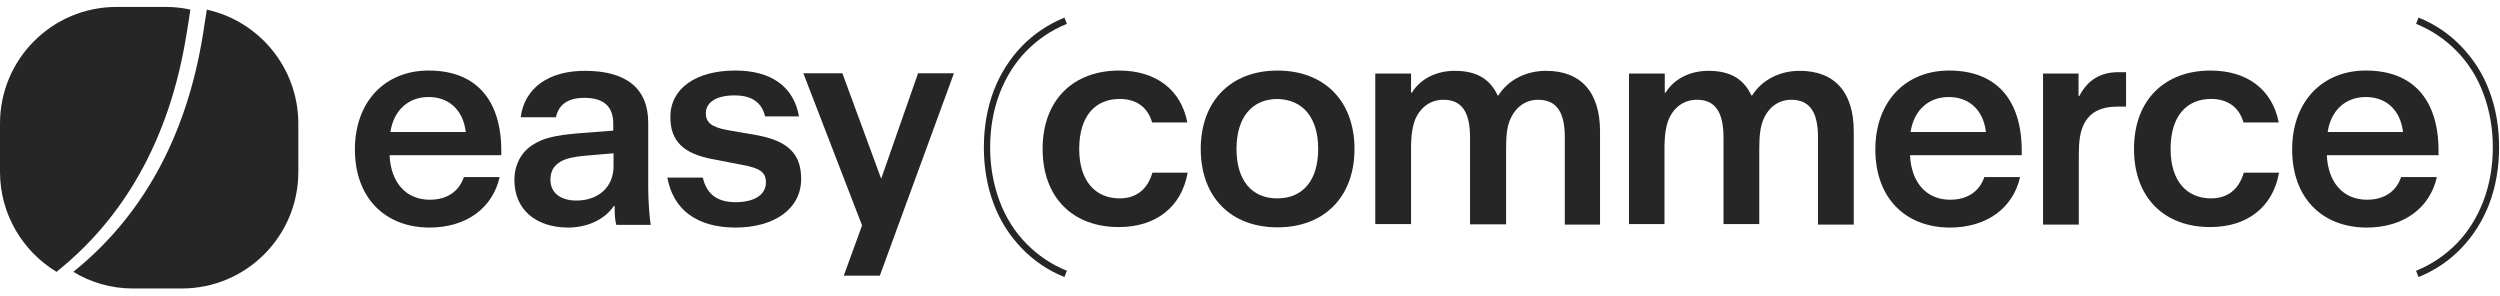
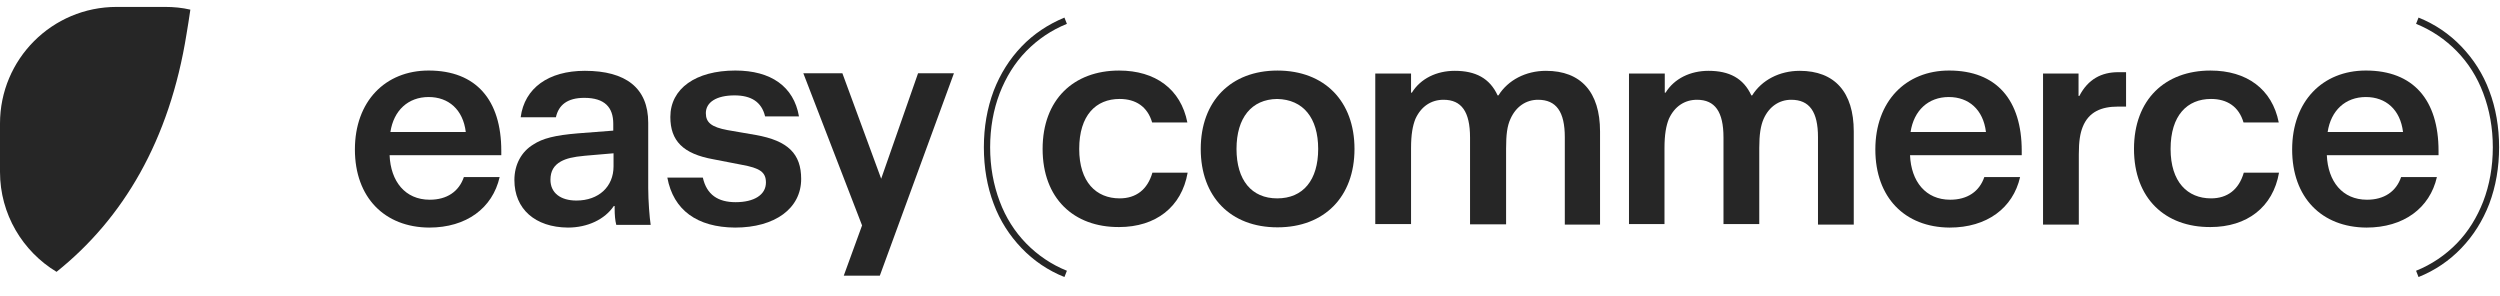
<svg xmlns="http://www.w3.org/2000/svg" width="313" height="37" viewBox="0 0 313 37" fill="none">
  <g clip-path="url(#clip0_4147_63653)">
-     <path d="M25.897 1.207C25.726 2.198 25.555 3.429 25.418 4.25C23.298 17.552 17.485 27.365 9.176 34.033C11.364 35.367 13.929 36.119 16.664 36.119H22.751C30.821 36.119 37.352 29.588 37.352 21.518V15.432C37.318 8.456 32.428 2.643 25.897 1.207Z" fill="#262626" />
    <path d="M23.355 4.251C23.491 3.43 23.697 2.199 23.833 1.208C22.808 0.968 21.747 0.866 20.688 0.866H14.601C6.531 0.866 0 7.397 0 15.467V21.519C0 26.819 2.838 31.47 7.078 34.034C15.422 27.366 21.235 17.553 23.355 4.251Z" fill="#262626" />
  </g>
  <g clip-path="url(#clip1_4147_63653)">
    <path d="M44.434 18.714C44.434 12.695 48.229 8.831 53.666 8.831C59.616 8.831 62.762 12.524 62.762 18.885V19.432H48.776C48.913 22.714 50.725 25.005 53.803 25.005C55.957 25.005 57.462 23.98 58.077 22.167H62.556C61.667 26.065 58.385 28.493 53.734 28.493C48.161 28.459 44.434 24.732 44.434 18.714ZM58.316 16.525C57.974 13.721 56.162 12.148 53.666 12.148C51.102 12.148 49.289 13.824 48.879 16.525H58.316Z" fill="#262626" />
    <path d="M64.402 22.543C64.402 20.594 65.291 18.987 66.762 18.098C67.959 17.312 69.497 16.936 72.335 16.696L76.781 16.354V15.499C76.781 13.448 75.721 12.251 73.156 12.251C71.036 12.251 69.942 13.14 69.6 14.679H65.189C65.668 11.02 68.677 8.866 73.225 8.866C78.354 8.866 81.157 11.02 81.157 15.363V23.535C81.157 25.142 81.329 27.296 81.465 28.151H77.157C77.02 27.604 76.952 26.989 76.952 25.997V25.792H76.849C75.721 27.467 73.566 28.493 71.104 28.493C67.001 28.459 64.402 26.168 64.402 22.543ZM76.815 20.834V19.192L73.225 19.5C71.72 19.637 70.899 19.842 70.215 20.218C69.361 20.697 68.916 21.415 68.916 22.509C68.916 24.151 70.181 25.108 72.164 25.108C74.968 25.108 76.815 23.364 76.815 20.834Z" fill="#262626" />
    <path d="M83.551 22.236H87.996C88.475 24.39 89.911 25.313 92.099 25.313C94.424 25.313 95.895 24.39 95.895 22.851C95.895 21.552 95.143 21.039 92.852 20.628L89.33 19.945C85.5 19.261 83.927 17.619 83.927 14.645C83.927 11.088 87.107 8.831 92.065 8.831C96.51 8.831 99.383 10.815 100.032 14.576H95.792C95.348 12.73 94.014 11.943 91.963 11.943C89.706 11.943 88.372 12.798 88.372 14.166C88.372 15.328 89.056 15.91 91.073 16.286L94.63 16.901C98.665 17.619 100.306 19.261 100.306 22.407C100.306 26.1 97.023 28.493 92.031 28.493C87.278 28.459 84.303 26.305 83.551 22.236Z" fill="#262626" />
    <path d="M119.419 9.211L110.153 34.515H105.639L107.93 28.223L100.578 9.177H105.468L110.323 22.376L114.94 9.177H119.419V9.211Z" fill="#262626" />
    <path d="M130.535 18.647C130.535 12.458 134.433 8.833 140.11 8.833C144.657 8.833 147.837 11.158 148.658 15.33H144.247C143.666 13.347 142.195 12.389 140.178 12.389C137.203 12.389 135.117 14.441 135.117 18.647C135.117 22.785 137.237 24.836 140.178 24.836C142.23 24.836 143.666 23.742 144.281 21.622H148.692C147.94 25.93 144.692 28.427 140.11 28.427C134.433 28.461 130.535 24.836 130.535 18.647Z" fill="#262626" />
    <path d="M150.332 18.648C150.332 12.664 154.093 8.834 159.941 8.834C165.822 8.834 169.583 12.664 169.583 18.648C169.583 24.632 165.822 28.462 159.941 28.462C154.059 28.462 150.332 24.632 150.332 18.648ZM165.036 18.648C165.036 14.75 163.155 12.459 159.906 12.391C156.692 12.425 154.811 14.75 154.811 18.648C154.811 22.546 156.692 24.837 159.906 24.837C163.155 24.837 165.036 22.546 165.036 18.648Z" fill="#262626" />
    <path d="M172.184 9.209H176.663V11.602H176.766C177.86 9.824 179.877 8.867 182.134 8.867C184.733 8.867 186.511 9.79 187.503 11.944H187.605C188.802 10.029 191.025 8.867 193.555 8.867C197.932 8.867 200.325 11.534 200.325 16.458V28.118H195.914V17.176C195.914 13.996 194.854 12.491 192.563 12.491C191.059 12.491 189.794 13.346 189.11 14.885C188.699 15.774 188.563 16.868 188.563 18.578V28.084H184.049V17.21C184.049 13.996 182.989 12.491 180.732 12.491C179.193 12.491 177.928 13.312 177.21 14.885C176.868 15.74 176.663 16.834 176.663 18.544V28.05H172.184V9.209Z" fill="#262626" />
    <path d="M203.949 9.209H208.429V11.602H208.531C209.625 9.824 211.643 8.867 213.9 8.867C216.499 8.867 218.277 9.79 219.268 11.944H219.371C220.568 10.029 222.79 8.867 225.321 8.867C229.697 8.867 232.091 11.534 232.091 16.458V28.118H227.612V17.176C227.612 13.996 226.552 12.491 224.261 12.491C222.756 12.491 221.491 13.346 220.807 14.885C220.431 15.74 220.26 16.834 220.26 18.544V28.05H215.78V17.21C215.78 13.996 214.72 12.491 212.464 12.491C210.925 12.491 209.66 13.312 208.942 14.885C208.6 15.74 208.394 16.834 208.394 18.544V28.05H203.949V9.209Z" fill="#262626" />
    <path d="M234.793 18.714C234.793 12.695 238.589 8.831 244.025 8.831C249.975 8.831 253.121 12.524 253.121 18.885V19.432H239.136C239.272 22.714 241.085 25.005 244.162 25.005C246.316 25.005 247.821 23.98 248.436 22.167H252.916C252.027 26.065 248.744 28.493 244.094 28.493C238.486 28.459 234.793 24.732 234.793 18.714ZM248.642 16.525C248.3 13.721 246.487 12.148 243.991 12.148C241.427 12.148 239.614 13.824 239.204 16.525H248.642Z" fill="#262626" />
    <path d="M255.754 9.209H260.233V12.013H260.336C261.43 9.893 263.14 9.038 265.192 9.038H266.183V13.346H265.157C263.106 13.346 261.499 13.996 260.746 15.911C260.439 16.697 260.268 17.655 260.268 19.33V28.118H255.788V9.209H255.754Z" fill="#262626" />
    <path d="M267.176 18.647C267.176 12.458 271.074 8.833 276.75 8.833C281.298 8.833 284.478 11.158 285.299 15.33H280.888C280.306 13.347 278.836 12.389 276.819 12.389C273.844 12.389 271.758 14.441 271.758 18.647C271.758 22.785 273.878 24.836 276.819 24.836C278.87 24.836 280.306 23.742 280.922 21.622H285.333C284.581 25.93 281.332 28.427 276.75 28.427C271.074 28.461 267.176 24.836 267.176 18.647Z" fill="#262626" />
    <path d="M286.977 18.714C286.977 12.695 290.772 8.831 296.209 8.831C302.159 8.831 305.305 12.524 305.305 18.885V19.432H291.319C291.456 22.714 293.268 25.005 296.346 25.005C298.5 25.005 300.005 23.98 300.62 22.167H305.1C304.21 26.065 300.928 28.493 296.277 28.493C290.67 28.459 286.977 24.732 286.977 18.714ZM300.859 16.525C300.517 13.721 298.705 12.148 296.209 12.148C293.644 12.148 291.832 13.824 291.422 16.525H300.859Z" fill="#262626" />
    <path d="M133.267 34.685C131.215 33.865 129.403 32.634 127.898 31.061C126.394 29.488 125.197 27.642 124.411 25.521C123.59 23.367 123.18 20.974 123.18 18.443C123.18 15.913 123.59 13.553 124.411 11.365C125.231 9.245 126.394 7.399 127.898 5.826C129.403 4.253 131.215 3.056 133.267 2.201L133.575 2.987C131.626 3.774 129.916 4.937 128.48 6.407C127.044 7.877 125.949 9.655 125.163 11.673C124.376 13.725 123.966 16.015 123.966 18.443C123.966 20.871 124.376 23.128 125.163 25.214C125.915 27.231 127.044 29.009 128.48 30.48C129.916 31.95 131.626 33.113 133.575 33.899L133.267 34.685Z" fill="#262626" />
    <path d="M302.8 34.685L302.492 33.899C304.441 33.113 306.151 31.95 307.587 30.48C309.023 29.009 310.117 27.231 310.904 25.214C311.69 23.162 312.101 20.871 312.101 18.443C312.101 16.015 311.69 13.759 310.904 11.673C310.152 9.655 309.023 7.877 307.587 6.407C306.151 4.937 304.441 3.774 302.492 2.987L302.8 2.201C304.852 3.022 306.664 4.253 308.168 5.826C309.673 7.399 310.87 9.245 311.656 11.365C312.477 13.519 312.887 15.913 312.887 18.443C312.887 20.974 312.477 23.333 311.656 25.521C310.836 27.642 309.673 29.488 308.168 31.061C306.664 32.634 304.852 33.865 302.8 34.685Z" fill="#262626" />
  </g>
  <defs>
    <clipPath id="clip0_4147_63653">
      <rect width="38.001" height="36" fill="white" transform="matrix(1 0 0 -1 0 36.807)" />
    </clipPath>
    <clipPath id="clip1_4147_63653">
      <rect width="268.459" height="32.45" fill="white" transform="matrix(1 0 0 -1 44.43 34.685)" />
    </clipPath>
  </defs>
</svg>